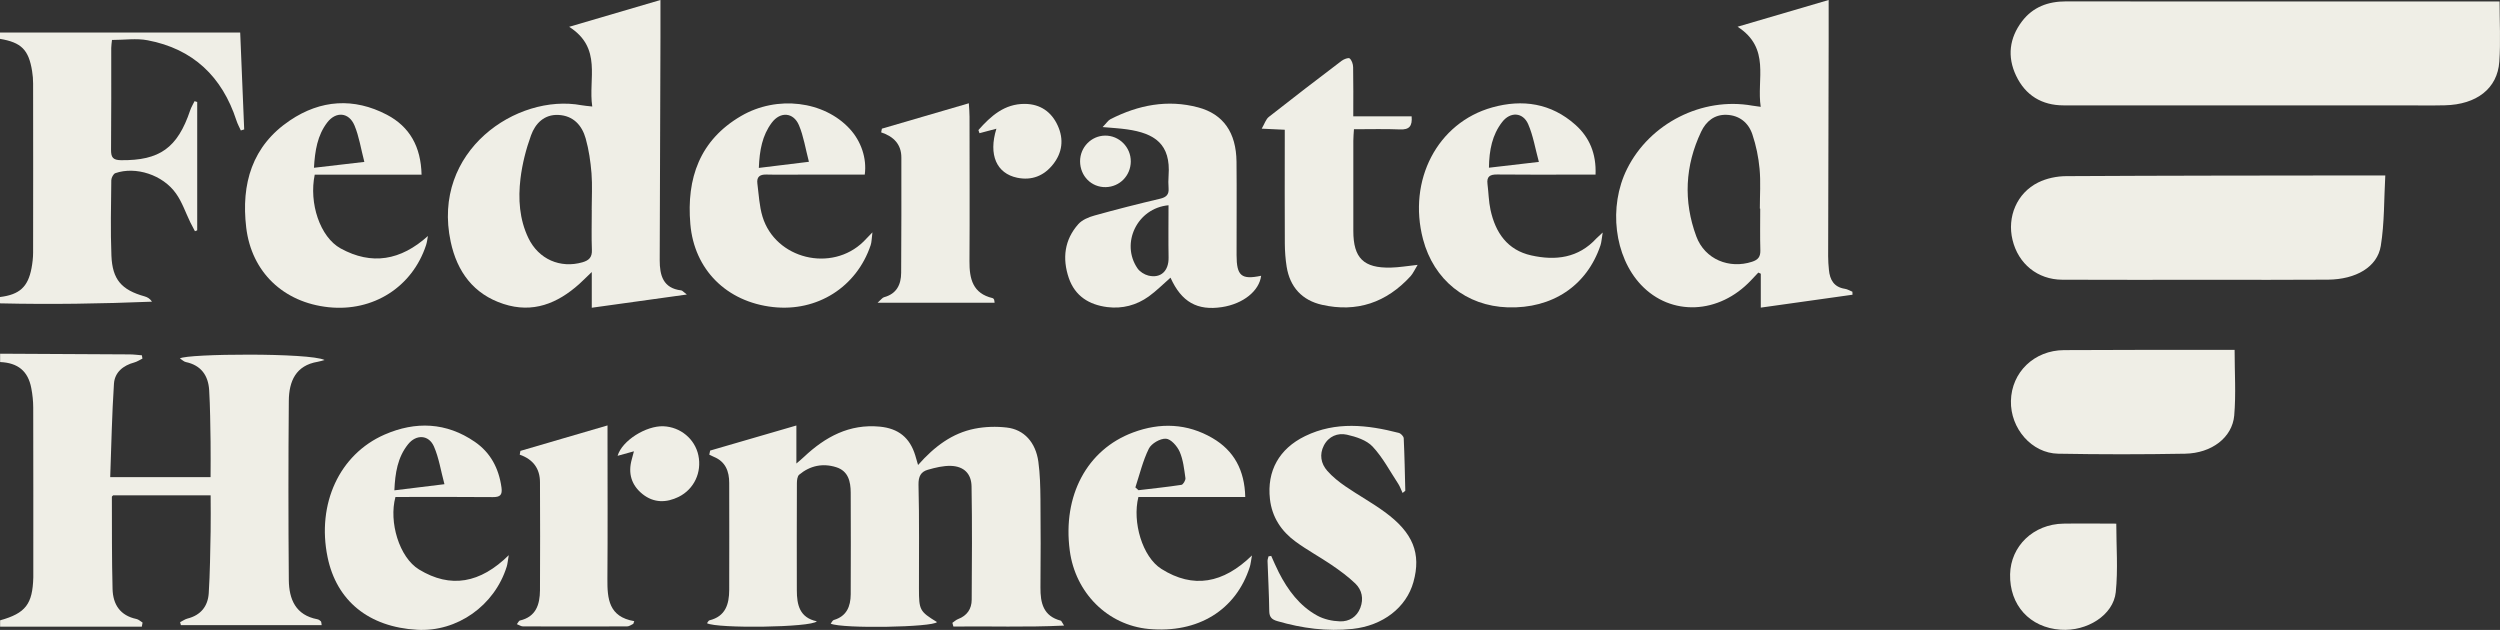
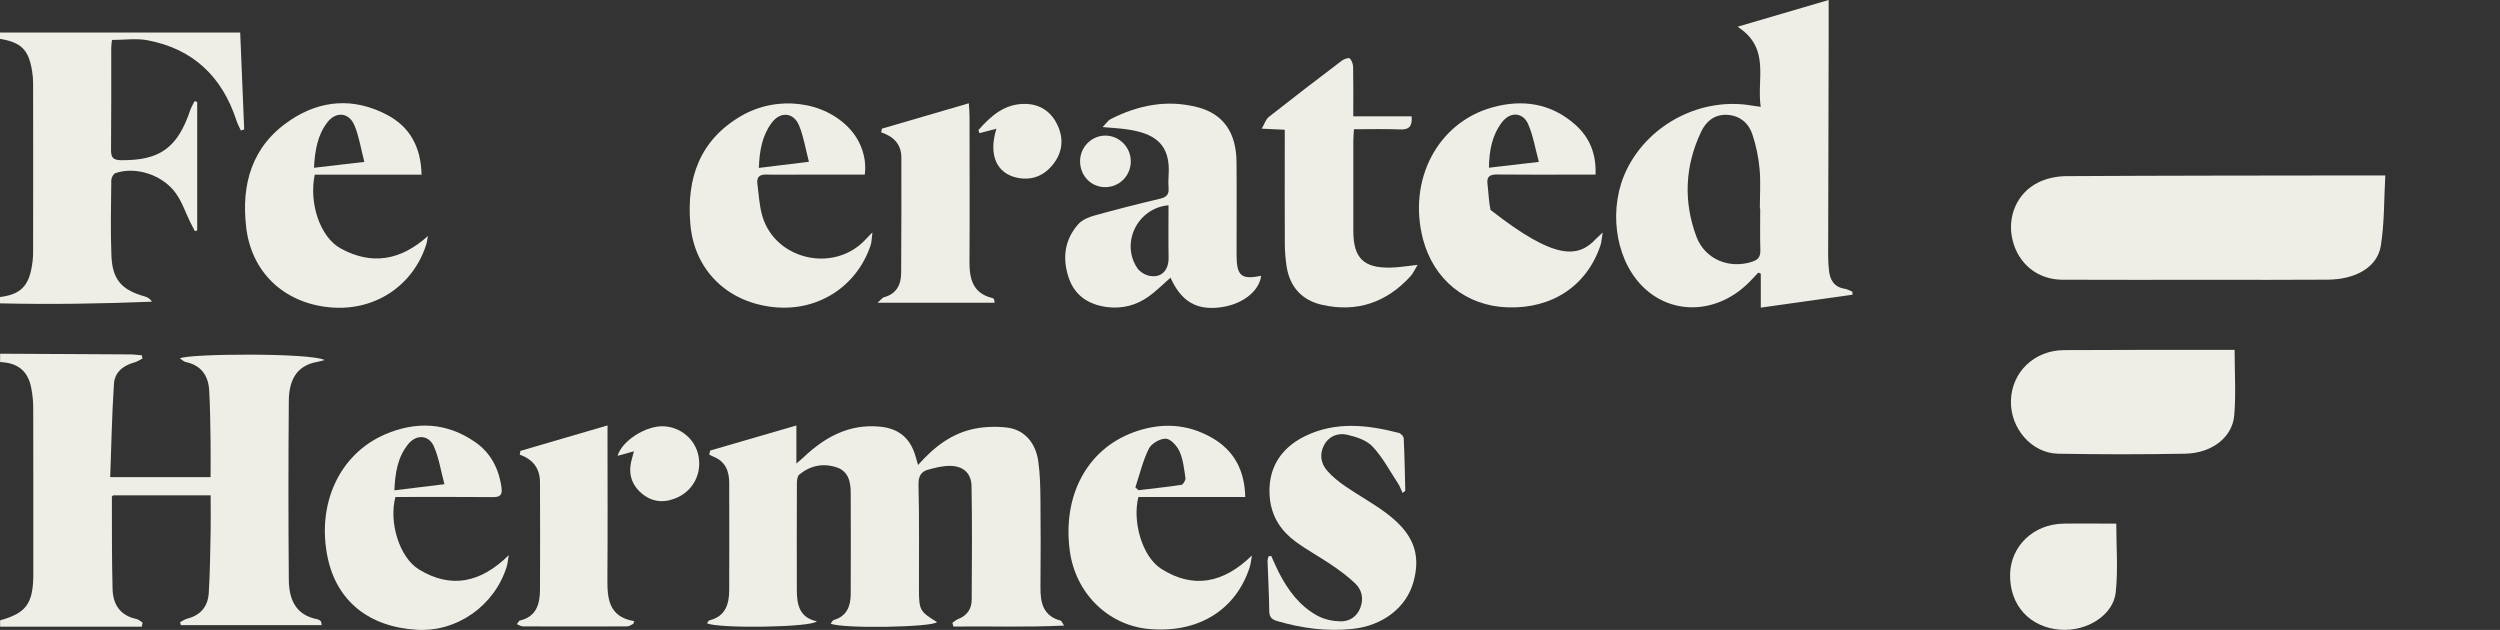
<svg xmlns="http://www.w3.org/2000/svg" width="127" height="32" viewBox="0 0 127 32" fill="none">
  <rect x="0" y="0" width="127" height="32" fill="#333333" stroke="none" />
  <path d="M0.006 17.968C2.193 17.977 4.38 17.987 6.567 18.003C6.78 18.003 6.995 18.032 7.207 18.049C7.217 18.104 7.227 18.162 7.236 18.217C7.098 18.282 6.969 18.373 6.825 18.412C6.259 18.564 5.828 18.911 5.789 19.491C5.686 21.061 5.657 22.633 5.599 24.238H10.697C10.697 23.622 10.707 23.025 10.697 22.429C10.681 21.56 10.678 20.691 10.626 19.822C10.581 19.076 10.215 18.555 9.439 18.392C9.34 18.373 9.253 18.279 9.14 18.208C9.494 17.964 15.756 17.913 16.489 18.289C16.373 18.318 16.258 18.36 16.139 18.379C15.023 18.564 14.682 19.372 14.672 20.351C14.646 23.388 14.646 26.426 14.672 29.464C14.682 30.44 15.016 31.25 16.123 31.458C16.187 31.471 16.251 31.513 16.3 31.562C16.328 31.591 16.322 31.659 16.341 31.756H9.189L9.15 31.607C9.275 31.546 9.394 31.455 9.526 31.422C10.198 31.254 10.562 30.797 10.604 30.135C10.671 29.091 10.678 28.044 10.7 26.997C10.713 26.397 10.7 25.797 10.7 25.162H5.747C5.728 25.188 5.683 25.214 5.683 25.24C5.689 26.802 5.677 28.362 5.718 29.921C5.738 30.706 6.104 31.273 6.934 31.445C7.043 31.468 7.14 31.565 7.243 31.627L7.204 31.834H0.006V31.513C1.303 31.15 1.656 30.69 1.692 29.328C1.692 29.257 1.692 29.185 1.692 29.114C1.692 26.316 1.695 23.518 1.688 20.717C1.688 20.383 1.653 20.046 1.589 19.715C1.425 18.849 0.91 18.431 0.006 18.392V17.964V17.968Z" fill="#EFEEE6" />
  <path d="M12.202 1.653C12.27 3.313 12.337 4.944 12.405 6.575C12.347 6.591 12.292 6.611 12.234 6.627C12.16 6.461 12.067 6.299 12.012 6.124C11.286 3.891 9.806 2.483 7.5 2.046C6.928 1.936 6.317 2.03 5.689 2.03C5.677 2.166 5.651 2.302 5.651 2.438C5.651 4.163 5.657 5.884 5.641 7.609C5.638 7.995 5.738 8.131 6.143 8.138C8.108 8.16 9.018 7.518 9.661 5.606C9.716 5.443 9.809 5.294 9.883 5.139C9.928 5.152 9.973 5.165 10.018 5.181V11.701C9.98 11.717 9.941 11.73 9.903 11.746C9.825 11.597 9.742 11.448 9.668 11.295C9.43 10.806 9.253 10.268 8.941 9.83C8.269 8.877 6.889 8.439 5.86 8.796C5.76 8.831 5.657 9.029 5.654 9.152C5.641 10.43 5.609 11.714 5.66 12.988C5.709 14.207 6.178 14.729 7.346 15.056C7.481 15.095 7.606 15.157 7.722 15.325C5.139 15.429 2.57 15.471 0 15.41V15.089C0.994 14.966 1.422 14.576 1.602 13.62C1.65 13.361 1.682 13.092 1.682 12.829C1.688 9.969 1.685 7.107 1.682 4.247C1.682 4.036 1.666 3.819 1.631 3.612C1.457 2.526 1.084 2.156 0 1.974V1.653H12.202Z" fill="#EFEEE6" />
-   <path d="M126.978 0.075C126.978 1.083 127.036 2.114 126.965 3.132C126.872 4.497 125.813 5.311 124.202 5.349C123.498 5.366 122.79 5.353 122.086 5.353C116.335 5.353 110.585 5.353 104.834 5.353C103.728 5.353 102.892 4.847 102.416 3.842C101.959 2.879 102.075 1.932 102.718 1.083C103.271 0.357 104.04 0.071 104.944 0.071C110.324 0.078 115.705 0.075 121.086 0.075C123.057 0.075 125.029 0.075 126.981 0.075H126.978Z" fill="#EFEEE6" />
  <path d="M46.641 23.619C47.468 22.682 48.371 22.004 49.519 21.777C50.047 21.673 50.61 21.657 51.144 21.719C52.022 21.819 52.613 22.471 52.748 23.453C52.835 24.082 52.848 24.727 52.855 25.363C52.871 26.854 52.867 28.349 52.855 29.84C52.848 30.628 52.999 31.299 53.887 31.529C53.922 31.539 53.942 31.607 54.054 31.779C52.118 31.873 50.275 31.805 48.432 31.828C48.416 31.766 48.4 31.704 48.381 31.64C48.477 31.575 48.567 31.487 48.673 31.448C49.127 31.276 49.359 30.933 49.362 30.469C49.375 28.55 49.388 26.634 49.355 24.714C49.346 24.056 48.96 23.69 48.313 23.667C47.921 23.654 47.513 23.755 47.13 23.865C46.782 23.965 46.651 24.202 46.66 24.627C46.705 26.384 46.679 28.145 46.683 29.902C46.683 30.994 46.721 31.062 47.599 31.601C47.387 31.866 42.804 31.948 42.199 31.682C42.254 31.614 42.293 31.516 42.354 31.497C43.013 31.306 43.212 30.803 43.216 30.187C43.222 28.465 43.225 26.741 43.216 25.019C43.212 24.465 43.097 23.93 42.482 23.735C41.797 23.518 41.151 23.654 40.598 24.115C40.505 24.192 40.482 24.4 40.482 24.549C40.475 26.361 40.475 28.174 40.479 29.986C40.479 30.725 40.62 31.38 41.495 31.562C41.222 31.88 36.41 31.938 35.915 31.659C35.96 31.604 35.992 31.523 36.04 31.513C36.854 31.312 37.041 30.696 37.044 29.97C37.05 28.157 37.047 26.345 37.044 24.533C37.044 23.943 36.857 23.45 36.262 23.207C36.182 23.174 36.108 23.136 36.031 23.097C36.047 23.029 36.06 22.96 36.076 22.889C37.51 22.471 38.941 22.056 40.456 21.615V23.547C40.649 23.382 40.746 23.301 40.839 23.213C41.923 22.192 43.145 21.527 44.692 21.673C45.638 21.764 46.22 22.231 46.496 23.136C46.538 23.268 46.573 23.405 46.635 23.615L46.641 23.619Z" fill="#EFEEE6" />
  <path d="M121.173 8.912C121.105 10.106 121.134 11.318 120.944 12.492C120.77 13.568 119.677 14.194 118.262 14.207C116.252 14.223 114.238 14.213 112.228 14.213C109.739 14.213 107.253 14.223 104.764 14.21C103.509 14.204 102.528 13.403 102.236 12.187C101.953 11.02 102.454 9.807 103.541 9.269C103.966 9.058 104.484 8.951 104.96 8.948C110.041 8.919 115.123 8.919 120.204 8.912C120.5 8.912 120.796 8.912 121.173 8.912Z" fill="#EFEEE6" />
  <path d="M89.445 5.431C89.226 4.017 89.963 2.451 88.268 1.358C89.898 0.879 91.368 0.447 92.896 0C92.896 0.752 92.896 1.423 92.896 2.091C92.886 5.732 92.877 9.376 92.87 13.017C92.87 13.247 92.886 13.477 92.909 13.708C92.957 14.217 93.166 14.586 93.719 14.671C93.851 14.69 93.973 14.768 94.102 14.82L94.108 14.972C92.581 15.186 91.053 15.4 89.448 15.627V13.905L89.323 13.847C89.201 13.977 89.078 14.106 88.956 14.236C87.322 15.974 84.881 16.078 83.363 14.469C82.006 13.03 81.7 10.501 82.652 8.585C83.804 6.264 86.47 4.915 89.011 5.366C89.114 5.385 89.22 5.395 89.445 5.427V5.431ZM89.413 10.598C89.413 10.598 89.403 10.598 89.4 10.598C89.4 9.924 89.448 9.246 89.387 8.579C89.332 7.985 89.21 7.389 89.02 6.825C88.821 6.231 88.358 5.855 87.708 5.833C87.094 5.81 86.666 6.166 86.418 6.692C85.595 8.423 85.512 10.222 86.171 12.005C86.605 13.182 87.853 13.675 89.008 13.296C89.307 13.198 89.432 13.049 89.426 12.728C89.406 12.018 89.419 11.312 89.419 10.602L89.413 10.598Z" fill="#EFEEE6" />
-   <path d="M34.889 14.962C33.213 15.196 31.683 15.406 30.062 15.633V13.818C29.795 14.074 29.611 14.259 29.422 14.431C28.312 15.423 27.064 15.925 25.581 15.442C24.054 14.946 23.221 13.802 22.896 12.284C21.905 7.664 26.26 4.733 29.541 5.346C29.692 5.375 29.846 5.382 30.087 5.411C29.872 4.007 30.611 2.445 28.913 1.362C30.544 0.882 32.017 0.451 33.551 0C33.551 0.697 33.551 1.313 33.551 1.926C33.538 5.69 33.522 9.454 33.513 13.218C33.513 13.986 33.683 14.645 34.609 14.752C34.661 14.758 34.709 14.823 34.892 14.962H34.889ZM30.058 10.666C30.058 10.047 30.097 9.422 30.049 8.806C30 8.209 29.914 7.609 29.753 7.035C29.563 6.358 29.116 5.875 28.37 5.839C27.653 5.803 27.196 6.267 26.977 6.873C26.72 7.58 26.53 8.329 26.44 9.075C26.318 10.099 26.382 11.137 26.842 12.093C27.363 13.173 28.463 13.646 29.586 13.325C29.923 13.228 30.084 13.069 30.068 12.693C30.042 12.022 30.062 11.344 30.062 10.673L30.058 10.666Z" fill="#EFEEE6" />
  <path d="M113.518 17.776C113.518 18.914 113.592 20.017 113.499 21.106C113.399 22.228 112.354 23.022 111.006 23.048C108.855 23.087 106.703 23.087 104.555 23.048C103.21 23.025 102.123 21.764 102.155 20.364C102.187 18.911 103.336 17.796 104.85 17.786C107.353 17.77 109.858 17.776 112.36 17.773C112.762 17.773 113.164 17.773 113.518 17.773V17.776Z" fill="#EFEEE6" />
  <path d="M59.464 14.103C59.075 14.444 58.74 14.784 58.357 15.059C57.733 15.507 57.016 15.695 56.254 15.601C55.328 15.484 54.611 15.043 54.295 14.123C53.958 13.13 54.07 12.181 54.781 11.383C54.977 11.166 55.305 11.03 55.601 10.948C56.704 10.64 57.817 10.358 58.93 10.096C59.245 10.021 59.39 9.888 59.364 9.561C59.348 9.35 59.348 9.133 59.364 8.922C59.483 7.317 58.66 6.773 57.254 6.572C56.894 6.52 56.527 6.5 56.013 6.455C56.215 6.247 56.296 6.111 56.415 6.053C57.83 5.333 59.313 5.041 60.869 5.456C62.146 5.797 62.799 6.734 62.815 8.215C62.831 9.794 62.815 11.377 62.818 12.959C62.818 14.015 63.063 14.22 64.066 14.009C63.97 14.781 63.153 15.436 62.075 15.601C60.821 15.792 60.02 15.342 59.464 14.11V14.103ZM59.361 10.427C57.763 10.572 56.917 12.369 57.785 13.633C57.904 13.805 58.132 13.947 58.335 13.999C58.972 14.155 59.377 13.759 59.364 13.082C59.348 12.2 59.361 11.318 59.361 10.43V10.427Z" fill="#EFEEE6" />
  <path d="M21.42 8.874H15.988C15.688 10.316 16.255 12.044 17.306 12.621C18.879 13.484 20.355 13.237 21.738 11.989C21.709 12.142 21.693 12.3 21.645 12.45C20.944 14.583 18.959 15.844 16.695 15.607C14.399 15.367 12.778 13.821 12.508 11.561C12.244 9.337 12.804 7.411 14.733 6.115C16.29 5.067 17.975 4.951 19.654 5.829C20.809 6.436 21.384 7.447 21.416 8.88L21.42 8.874ZM18.509 8.225C18.332 7.551 18.242 6.928 18.007 6.371C17.724 5.7 17.065 5.648 16.624 6.222C16.126 6.873 16 7.648 15.949 8.523C16.801 8.423 17.58 8.332 18.509 8.225Z" fill="#EFEEE6" />
  <path d="M43.93 8.87C42.884 8.87 41.862 8.87 40.842 8.87C40.205 8.87 39.572 8.883 38.935 8.867C38.591 8.857 38.43 8.99 38.475 9.331C38.549 9.892 38.572 10.472 38.736 11.007C39.395 13.163 42.248 13.853 43.865 12.274C43.978 12.164 44.084 12.048 44.319 11.804C44.277 12.122 44.283 12.3 44.229 12.456C43.515 14.586 41.511 15.851 39.266 15.598C36.912 15.335 35.265 13.698 35.069 11.38C34.87 9.058 35.545 7.12 37.645 5.894C39.475 4.827 41.862 5.126 43.167 6.546C43.74 7.168 44.042 8.034 43.93 8.867V8.87ZM38.549 8.53C39.427 8.423 40.202 8.326 41.093 8.219C40.916 7.541 40.823 6.922 40.588 6.364C40.308 5.7 39.639 5.654 39.205 6.235C38.723 6.88 38.584 7.632 38.549 8.53Z" fill="#EFEEE6" />
-   <path d="M81.057 8.87C80.7 8.87 80.388 8.87 80.076 8.87C78.735 8.87 77.394 8.88 76.053 8.864C75.696 8.861 75.516 8.961 75.564 9.344C75.619 9.781 75.625 10.232 75.718 10.663C75.969 11.821 76.577 12.706 77.79 12.975C79.021 13.25 80.182 13.111 81.099 12.109C81.157 12.048 81.224 11.992 81.417 11.811C81.363 12.132 81.356 12.31 81.302 12.469C80.61 14.518 78.857 15.685 76.596 15.614C74.483 15.546 72.837 14.223 72.29 12.155C71.502 9.159 73.02 6.231 75.808 5.456C77.343 5.028 78.796 5.242 80.025 6.335C80.745 6.974 81.096 7.804 81.054 8.87H81.057ZM75.638 8.52C76.474 8.423 77.249 8.332 78.175 8.225C77.989 7.541 77.886 6.893 77.632 6.309C77.365 5.696 76.722 5.664 76.31 6.199C75.805 6.851 75.651 7.619 75.638 8.52Z" fill="#EFEEE6" />
+   <path d="M81.057 8.87C80.7 8.87 80.388 8.87 80.076 8.87C78.735 8.87 77.394 8.88 76.053 8.864C75.696 8.861 75.516 8.961 75.564 9.344C75.619 9.781 75.625 10.232 75.718 10.663C79.021 13.25 80.182 13.111 81.099 12.109C81.157 12.048 81.224 11.992 81.417 11.811C81.363 12.132 81.356 12.31 81.302 12.469C80.61 14.518 78.857 15.685 76.596 15.614C74.483 15.546 72.837 14.223 72.29 12.155C71.502 9.159 73.02 6.231 75.808 5.456C77.343 5.028 78.796 5.242 80.025 6.335C80.745 6.974 81.096 7.804 81.054 8.87H81.057ZM75.638 8.52C76.474 8.423 77.249 8.332 78.175 8.225C77.989 7.541 77.886 6.893 77.632 6.309C77.365 5.696 76.722 5.664 76.31 6.199C75.805 6.851 75.651 7.619 75.638 8.52Z" fill="#EFEEE6" />
  <path d="M20.088 25.249C19.744 26.514 20.281 28.316 21.285 28.929C22.89 29.908 24.401 29.629 25.845 28.203C25.794 28.498 25.784 28.647 25.742 28.783C25.122 30.771 23.221 32.11 21.188 31.993C18.734 31.854 17.097 30.524 16.64 28.3C16.087 25.603 17.235 23.08 19.541 22.075C21.111 21.391 22.674 21.45 24.121 22.445C24.919 22.993 25.34 23.79 25.475 24.76C25.53 25.152 25.401 25.256 25.032 25.253C23.568 25.24 22.105 25.246 20.641 25.246C20.452 25.246 20.262 25.246 20.088 25.246V25.249ZM22.578 24.598C22.394 23.914 22.298 23.265 22.047 22.688C21.786 22.082 21.143 22.049 20.725 22.575C20.201 23.233 20.072 24.024 20.034 24.909C20.87 24.805 21.642 24.711 22.574 24.598H22.578Z" fill="#EFEEE6" />
  <path d="M63.259 25.249H57.83C57.512 26.52 58.033 28.291 58.998 28.9C60.615 29.921 62.14 29.639 63.6 28.216C63.545 28.508 63.535 28.657 63.49 28.796C62.789 30.998 60.853 32.184 58.351 31.951C56.273 31.756 54.627 30.122 54.344 27.97C53.974 25.184 55.215 22.84 57.563 21.968C58.936 21.456 60.31 21.505 61.593 22.254C62.683 22.889 63.227 23.878 63.259 25.249ZM57.676 24.76C57.73 24.808 57.785 24.854 57.836 24.902C58.563 24.815 59.293 24.74 60.017 24.63C60.104 24.617 60.236 24.393 60.22 24.287C60.155 23.833 60.107 23.359 59.927 22.948C59.801 22.662 59.48 22.299 59.229 22.286C58.94 22.27 58.492 22.529 58.361 22.792C58.055 23.411 57.894 24.102 57.676 24.763V24.76Z" fill="#EFEEE6" />
  <path d="M65.263 6.591C64.861 6.572 64.545 6.559 64.095 6.536C64.243 6.283 64.307 6.056 64.455 5.94C65.677 4.977 66.916 4.03 68.154 3.09C68.266 3.005 68.501 2.915 68.562 2.967C68.672 3.061 68.736 3.258 68.739 3.414C68.755 4.228 68.746 5.038 68.746 5.91H71.711C71.753 6.416 71.586 6.594 71.119 6.575C70.363 6.543 69.604 6.565 68.781 6.565C68.768 6.776 68.749 6.961 68.749 7.149C68.749 8.676 68.746 10.206 68.749 11.733C68.749 13.111 69.273 13.627 70.653 13.594C71.071 13.584 71.486 13.513 72.016 13.455C71.865 13.698 71.785 13.889 71.656 14.032C70.431 15.371 68.926 15.886 67.157 15.484C66.15 15.257 65.529 14.589 65.362 13.549C65.301 13.166 65.272 12.771 65.269 12.382C65.259 10.657 65.266 8.935 65.266 7.21C65.266 7.019 65.266 6.828 65.266 6.588L65.263 6.591Z" fill="#EFEEE6" />
  <path d="M64.574 28.232C64.703 28.517 64.825 28.806 64.967 29.085C65.427 29.983 66.022 30.784 66.916 31.273C67.257 31.461 67.681 31.552 68.07 31.565C68.533 31.581 68.926 31.345 69.106 30.874C69.28 30.414 69.189 29.97 68.849 29.642C68.482 29.289 68.064 28.984 67.646 28.699C67.047 28.291 66.407 27.947 65.822 27.519C65.095 26.99 64.616 26.274 64.513 25.353C64.352 23.927 64.976 22.798 66.301 22.153C67.858 21.398 69.46 21.579 71.058 21.991C71.161 22.017 71.306 22.166 71.309 22.263C71.351 23.148 71.367 24.037 71.389 24.922C71.389 24.941 71.344 24.964 71.251 25.042C71.174 24.88 71.122 24.724 71.039 24.591C70.614 23.946 70.248 23.242 69.73 22.688C69.421 22.357 68.884 22.186 68.421 22.082C67.958 21.978 67.495 22.163 67.253 22.63C67.019 23.084 67.099 23.55 67.427 23.92C67.694 24.222 68.019 24.481 68.35 24.708C69.006 25.159 69.707 25.541 70.347 26.011C71.788 27.062 72.206 28.122 71.801 29.571C71.441 30.861 70.254 31.782 68.713 31.948C67.414 32.087 66.147 31.918 64.896 31.555C64.623 31.477 64.484 31.364 64.478 31.049C64.468 30.197 64.42 29.347 64.391 28.495C64.391 28.417 64.423 28.339 64.442 28.261C64.487 28.255 64.529 28.248 64.574 28.242V28.232Z" fill="#EFEEE6" />
  <path d="M44.586 15.374C44.766 15.215 44.83 15.118 44.911 15.098C45.547 14.927 45.776 14.457 45.779 13.857C45.792 11.905 45.792 9.953 45.789 8.001C45.789 7.34 45.406 6.935 44.763 6.724C44.776 6.662 44.788 6.598 44.801 6.536C46.249 6.115 47.693 5.69 49.217 5.246C49.233 5.521 49.252 5.726 49.252 5.927C49.252 8.378 49.265 10.825 49.249 13.276C49.243 14.171 49.42 14.907 50.423 15.144C50.452 15.15 50.484 15.183 50.497 15.212C50.513 15.241 50.51 15.28 50.526 15.38H44.583L44.586 15.374Z" fill="#EFEEE6" />
  <path d="M30.862 21.608V22.27C30.862 24.65 30.875 27.032 30.856 29.412C30.849 30.417 30.924 31.335 32.22 31.555L32.171 31.691C32.069 31.737 31.965 31.821 31.859 31.821C30.094 31.828 28.328 31.828 26.566 31.821C26.476 31.821 26.386 31.759 26.257 31.708C26.328 31.617 26.36 31.533 26.408 31.523C27.228 31.335 27.424 30.712 27.431 29.989C27.444 28.161 27.437 26.329 27.431 24.5C27.431 23.813 27.09 23.337 26.402 23.097C26.414 23.032 26.427 22.967 26.437 22.905C27.881 22.484 29.325 22.059 30.859 21.612L30.862 21.608Z" fill="#EFEEE6" />
  <path d="M107.507 26.598C107.507 27.752 107.6 28.929 107.481 30.08C107.359 31.254 106.015 32.084 104.677 31.99C103.114 31.88 102.081 30.745 102.113 29.176C102.142 27.739 103.3 26.627 104.818 26.601C105.732 26.585 106.648 26.601 107.51 26.601L107.507 26.598Z" fill="#EFEEE6" />
  <path d="M50.616 6.539C50.282 6.63 50.021 6.698 49.757 6.766L49.703 6.607C50.333 5.897 51.025 5.268 52.067 5.278C52.839 5.285 53.414 5.674 53.736 6.387C54.048 7.077 53.967 7.749 53.501 8.342C53.038 8.932 52.417 9.182 51.674 9.029C50.629 8.812 50.204 7.869 50.616 6.543V6.539Z" fill="#EFEEE6" />
  <path d="M32.207 22.925C31.872 23.016 31.637 23.08 31.374 23.155C31.602 22.377 32.824 21.622 33.702 21.654C34.571 21.69 35.304 22.302 35.478 23.136C35.658 23.995 35.262 24.847 34.484 25.236C33.85 25.551 33.21 25.554 32.641 25.1C32.075 24.646 31.895 24.043 32.094 23.337C32.123 23.236 32.146 23.139 32.203 22.925H32.207Z" fill="#EFEEE6" />
  <path d="M54.868 8.193C54.868 7.483 55.434 6.899 56.135 6.889C56.855 6.88 57.45 7.476 57.444 8.206C57.438 8.922 56.884 9.49 56.174 9.506C55.444 9.522 54.871 8.945 54.868 8.193Z" fill="#EFEEE6" />
</svg>